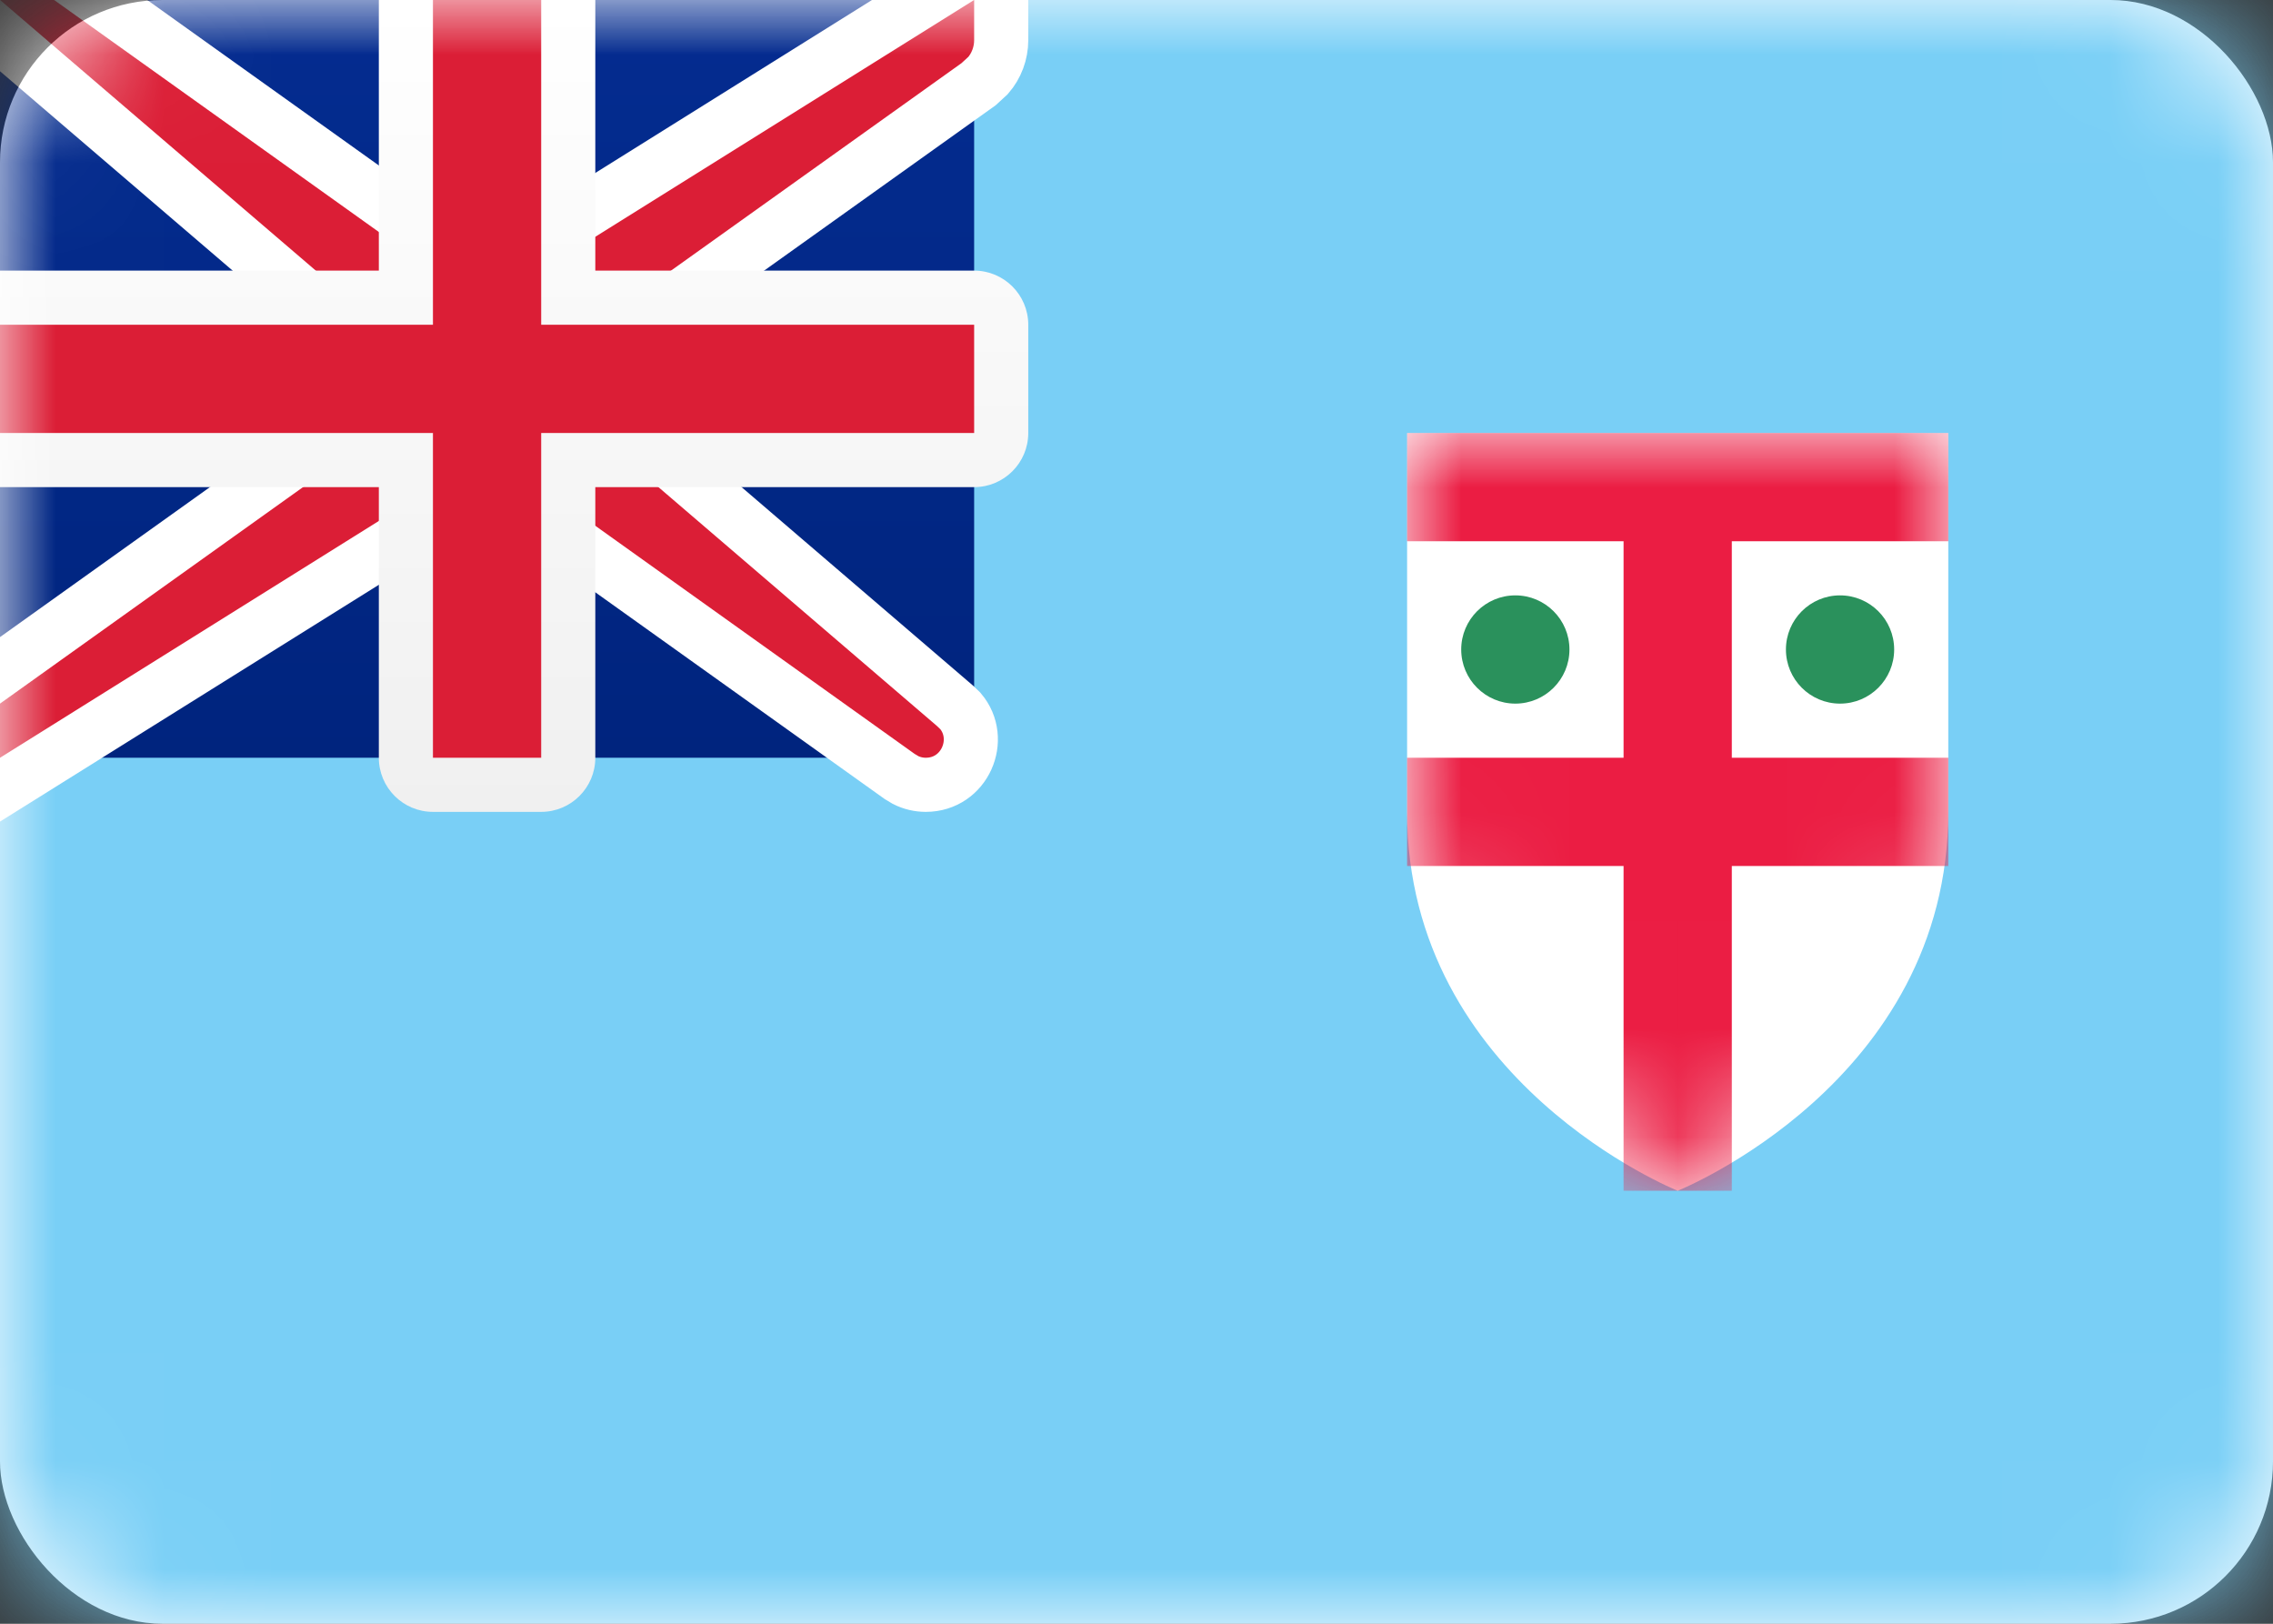
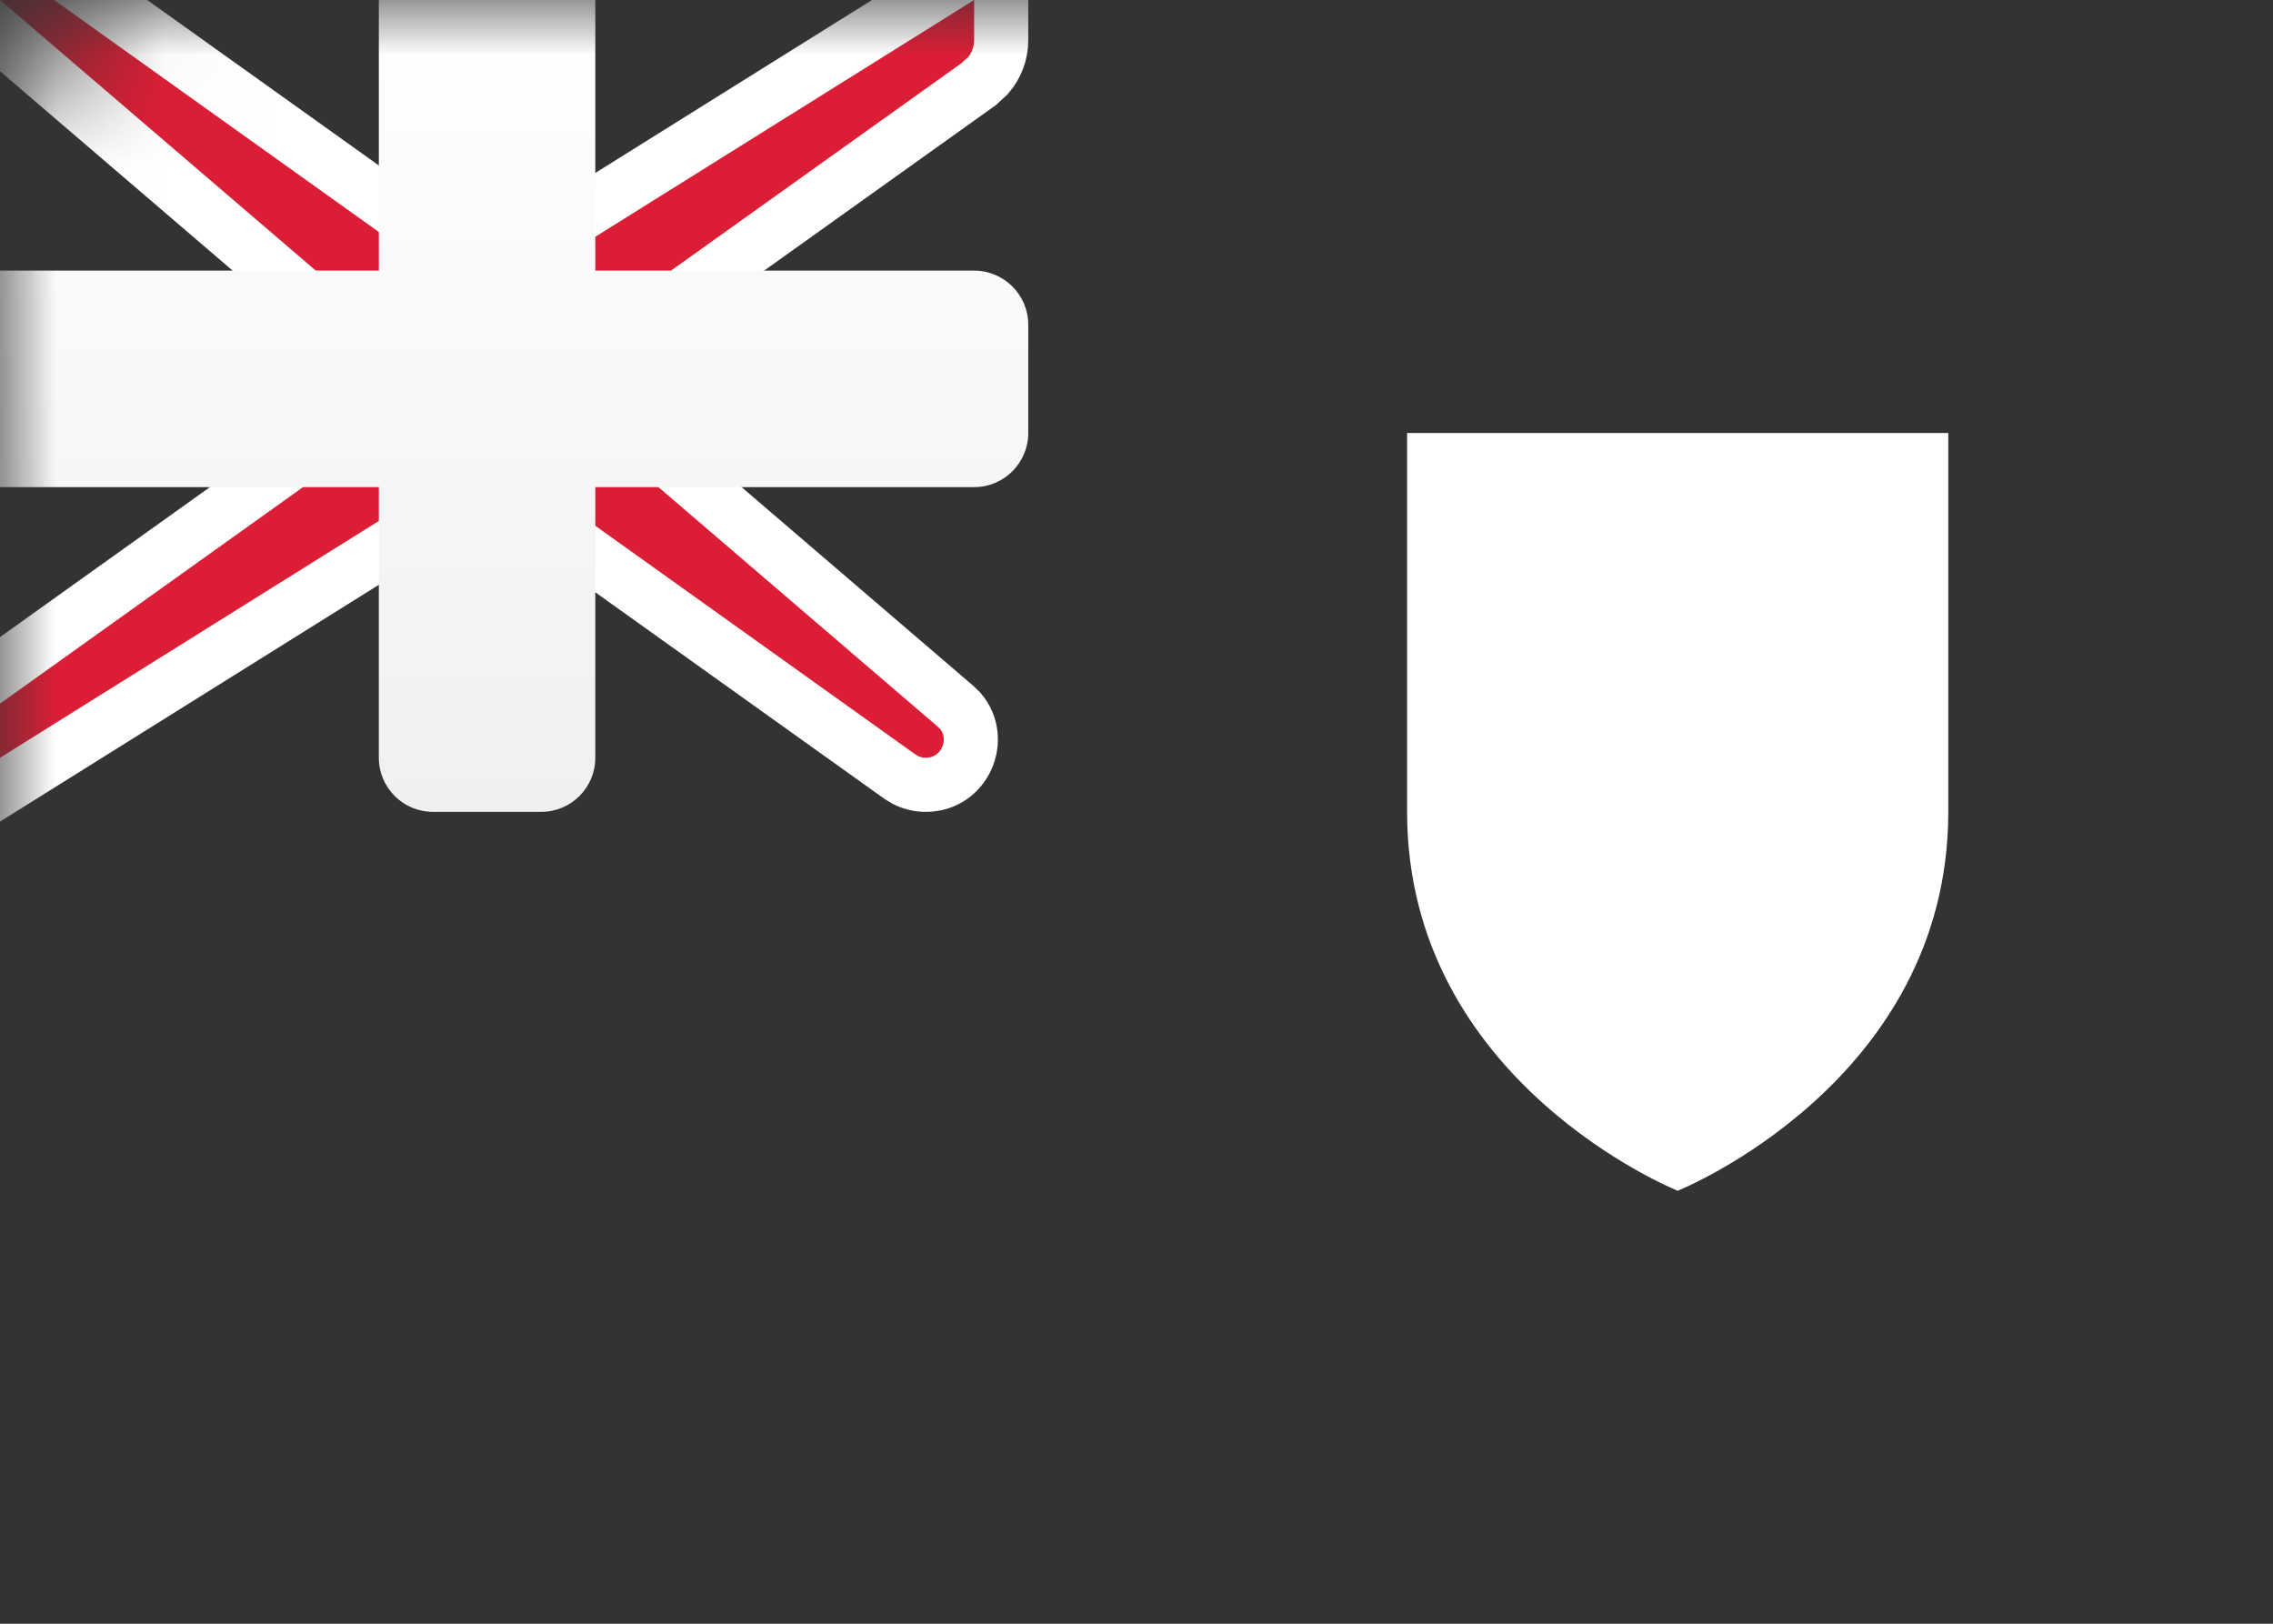
<svg xmlns="http://www.w3.org/2000/svg" width="21" height="15" viewBox="0 0 21 15" fill="none">
  <rect x="0" y="0" width="21" height="15" fill="#333333" stroke="none" />
-   <rect width="21" height="15" rx="1.5" fill="white" />
  <mask id="mask0_5_11511" style="mask-type:luminance" maskUnits="userSpaceOnUse" x="0" y="0" width="21" height="15">
    <rect width="21" height="15" rx="1.5" fill="white" />
  </mask>
  <g mask="url(#mask0_5_11511)">
-     <rect width="21" height="15" fill="#79CFF6" />
-     <rect width="9" height="7" fill="url(#paint0_linear_5_11511)" />
    <path fill-rule="evenodd" clip-rule="evenodd" d="M13 7.5C13 6 13 4 13 4H18C18 4 18 6 18 7.5C18 10 15.5 11 15.5 11C15.5 11 13 10 13 7.5Z" fill="white" />
    <mask id="mask1_5_11511" style="mask-type:luminance" maskUnits="userSpaceOnUse" x="13" y="4" width="5" height="7">
-       <path fill-rule="evenodd" clip-rule="evenodd" d="M13 7.5C13 6 13 4 13 4H18C18 4 18 6 18 7.5C18 10 15.5 11 15.5 11C15.5 11 13 10 13 7.5Z" fill="white" />
-     </mask>
+       </mask>
    <g mask="url(#mask1_5_11511)">
      <path fill-rule="evenodd" clip-rule="evenodd" d="M14.5 6C14.5 6.276 14.276 6.5 14 6.5C13.724 6.5 13.5 6.276 13.5 6C13.5 5.724 13.724 5.5 14 5.5C14.276 5.5 14.5 5.724 14.5 6ZM17.5 6C17.5 6.276 17.276 6.5 17 6.5C16.724 6.5 16.5 6.276 16.5 6C16.5 5.724 16.724 5.5 17 5.5C17.276 5.5 17.5 5.724 17.5 6Z" fill="#2A915C" />
      <path fill-rule="evenodd" clip-rule="evenodd" d="M13 4H18V5H16V7H18V8H16V11H15V8H13V7H15V5H13V4Z" fill="#EB1D43" />
    </g>
    <path d="M9.25 0.371C9.25 0.492 9.206 0.608 9.129 0.697L9.041 0.778L5.75 3.128V3.885L8.823 6.52L8.873 6.568C9.094 6.828 8.914 7.25 8.553 7.25C8.488 7.25 8.425 7.235 8.367 7.206L8.312 7.173L4.92 4.75H4.072L0.133 7.212L-0.25 7.451V6.371L-0.146 6.297L3.25 3.871V3.114L-0.163 0.189L-0.676 -0.25H0.58L0.646 -0.203L4.08 2.25H4.928L8.867 -0.212L9.25 -0.451V0.371Z" fill="#DB1E36" stroke="white" stroke-width="0.5" />
    <path fill-rule="evenodd" clip-rule="evenodd" d="M0 2.5V4.5H3.5V7C3.5 7.276 3.724 7.5 4 7.5H5C5.276 7.5 5.5 7.276 5.5 7V4.5H9C9.276 4.5 9.5 4.276 9.5 4V3C9.5 2.724 9.276 2.5 9 2.5H5.5V0H3.5V2.5H0Z" fill="url(#paint1_linear_5_11511)" />
-     <path fill-rule="evenodd" clip-rule="evenodd" d="M0 3H4V2.5V0H5V2.5V3H9V4H5V4.5V7H4V4.5V4H0V3Z" fill="#DB1E36" />
  </g>
  <defs>
    <linearGradient id="paint0_linear_5_11511" x1="0" y1="0" x2="0" y2="7" gradientUnits="userSpaceOnUse">
      <stop stop-color="#042C90" />
      <stop offset="1" stop-color="#00247E" />
    </linearGradient>
    <linearGradient id="paint1_linear_5_11511" x1="0" y1="0" x2="0" y2="7.5" gradientUnits="userSpaceOnUse">
      <stop stop-color="white" />
      <stop offset="1" stop-color="#F0F0F0" />
    </linearGradient>
  </defs>
</svg>